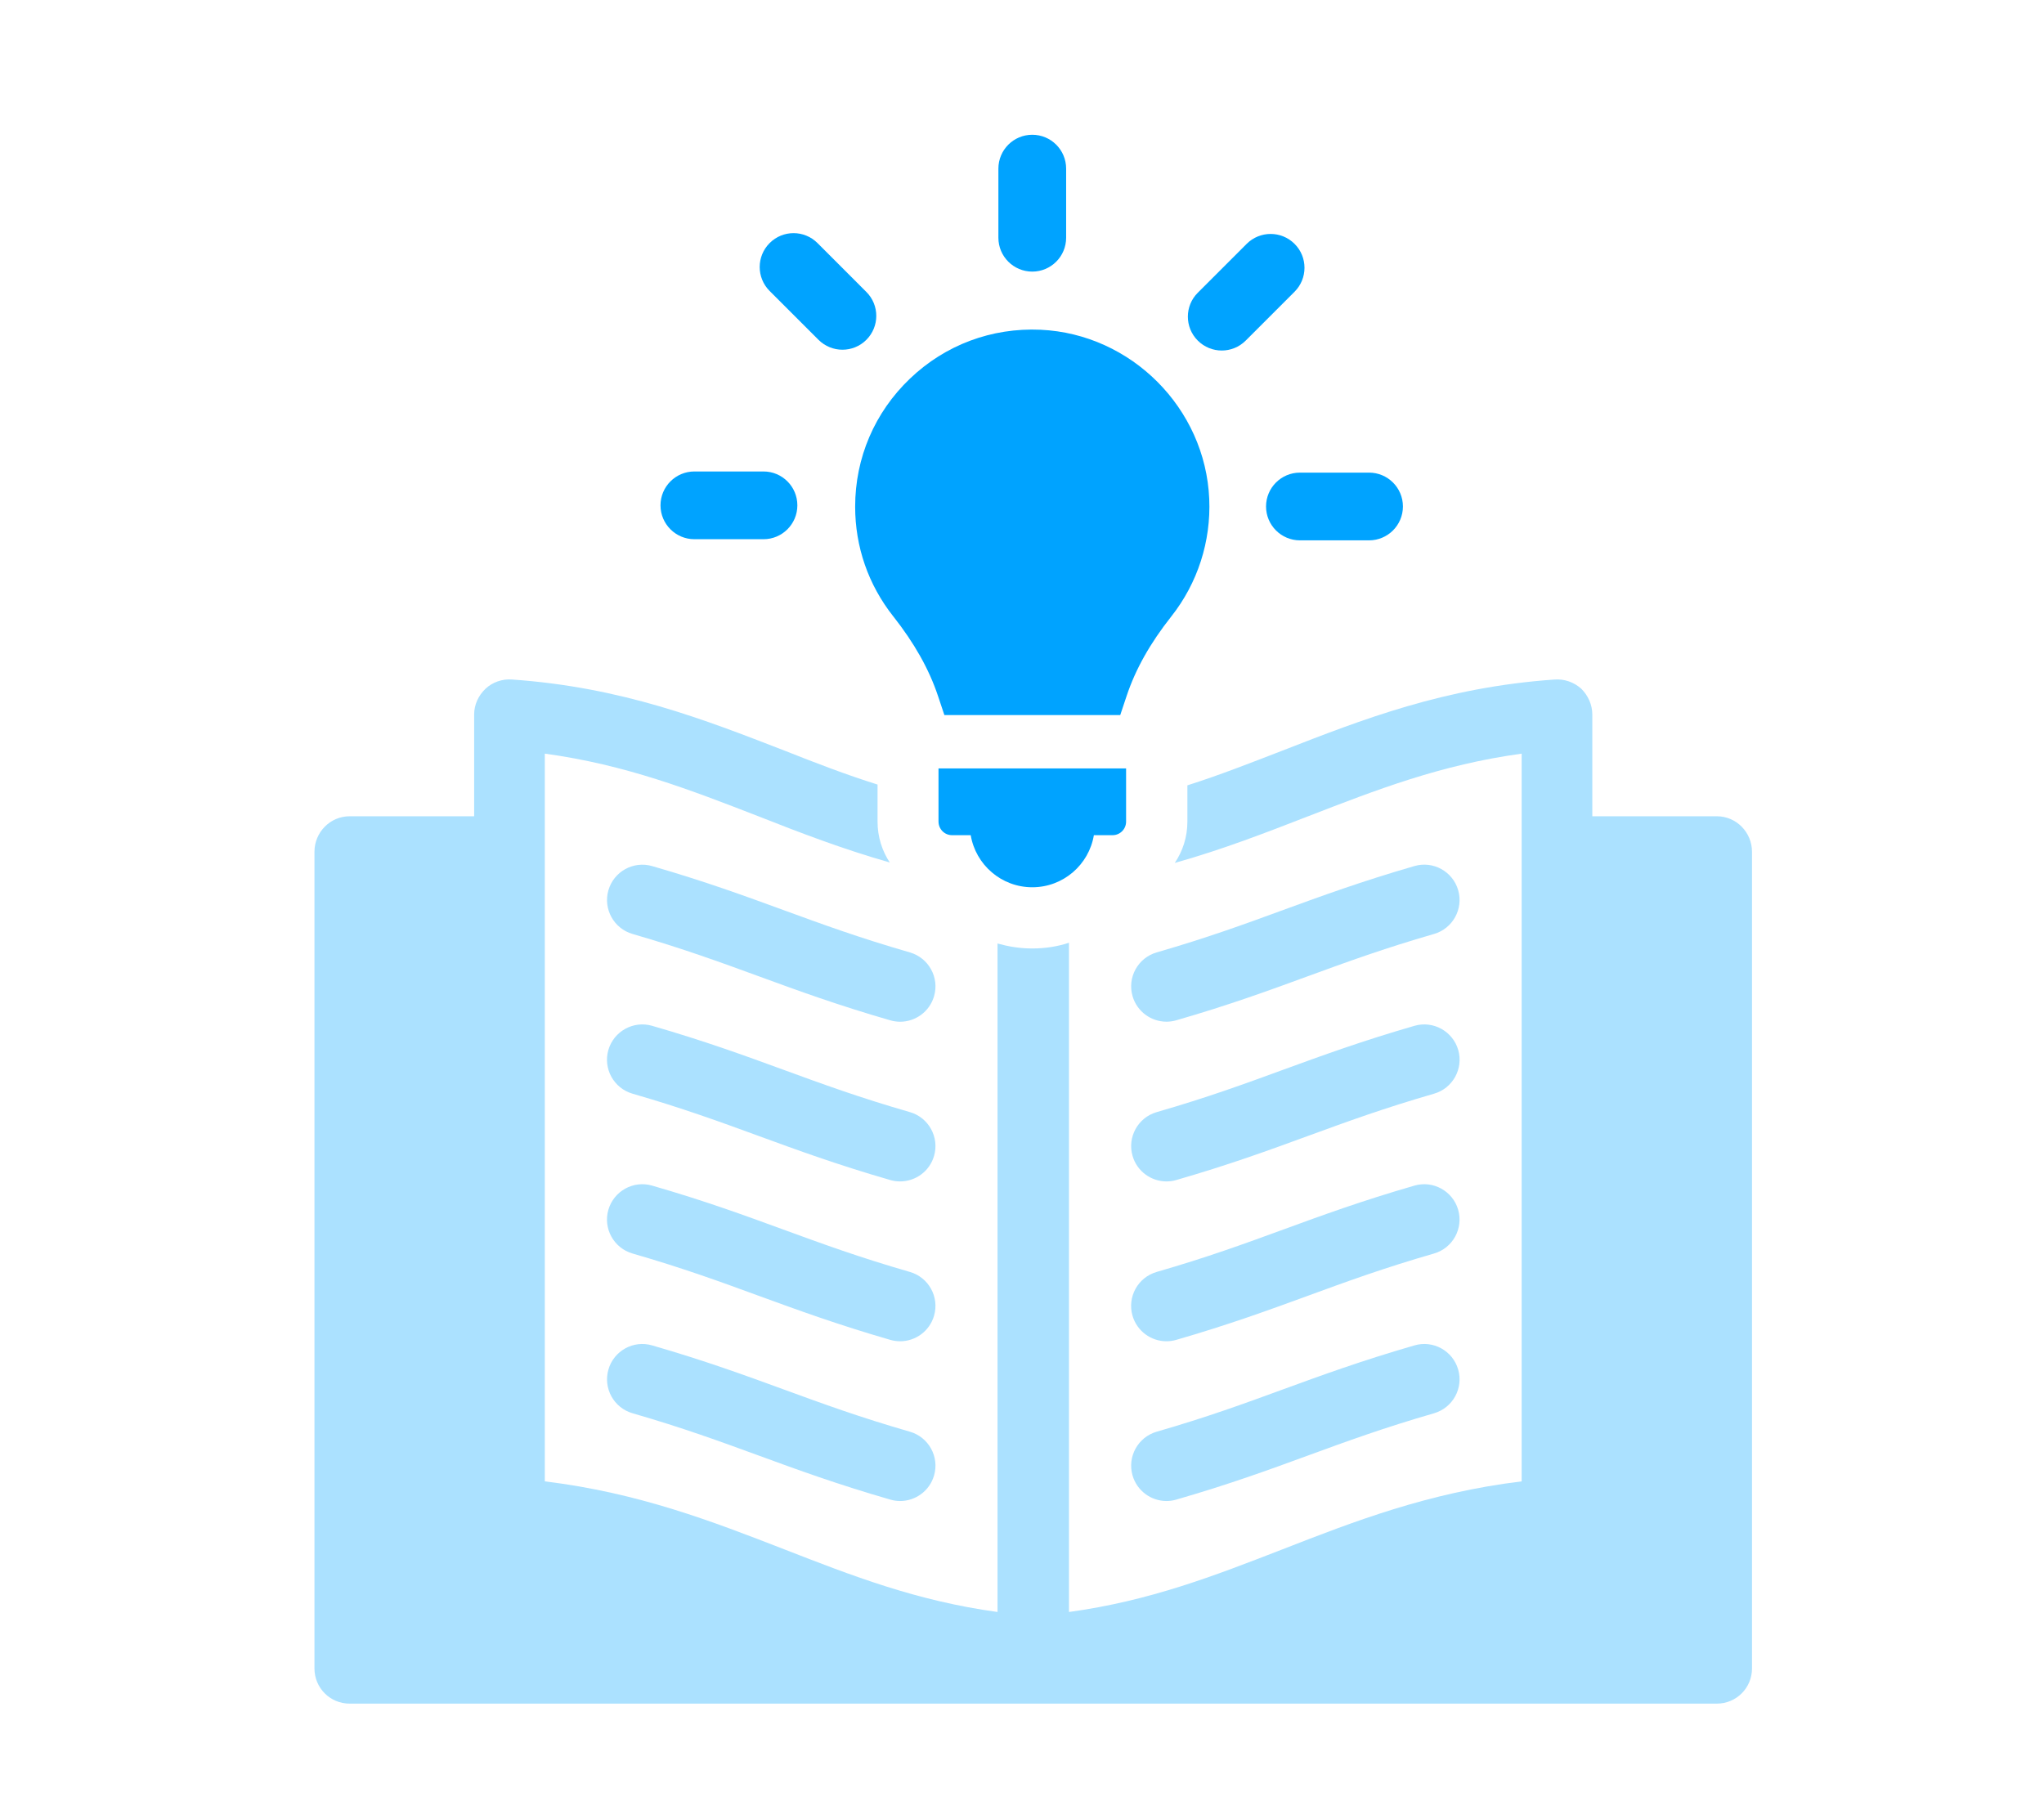
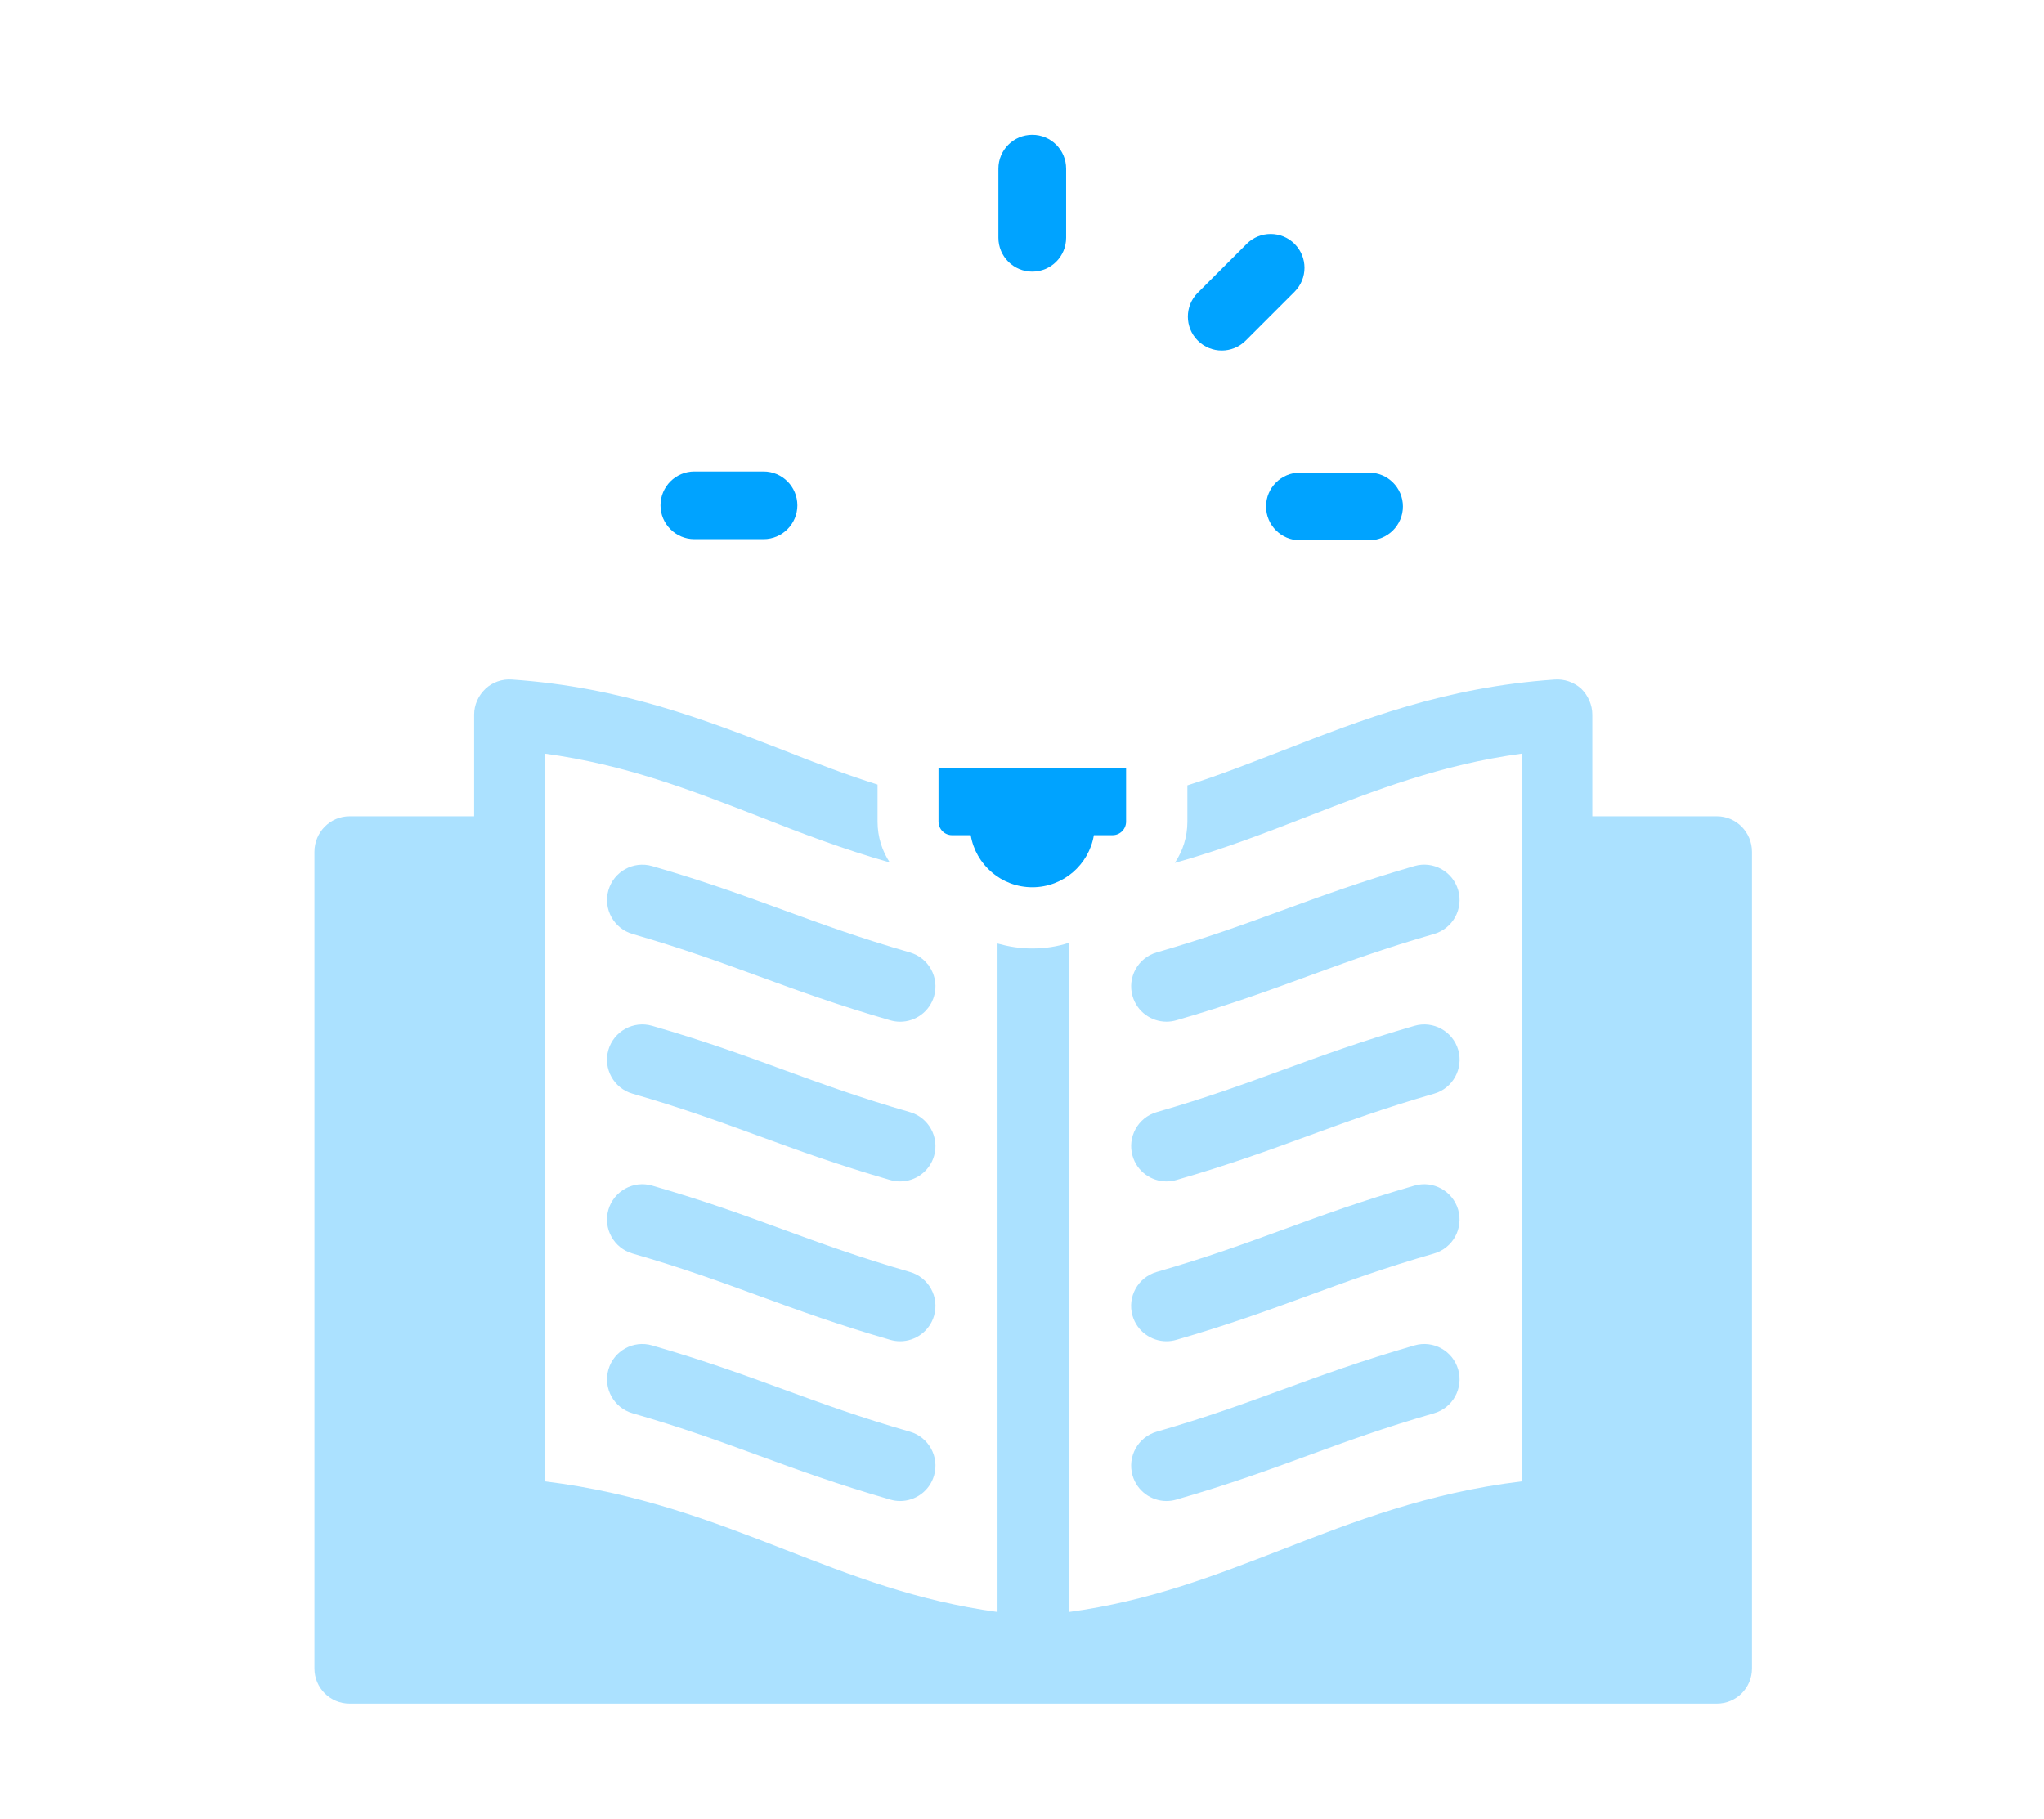
<svg xmlns="http://www.w3.org/2000/svg" width="91" height="81" viewBox="0 0 91 81" fill="none">
  <mask id="mask0_2462_269" style="mask-type:alpha" maskUnits="userSpaceOnUse" x="0" y="0" width="91" height="81">
    <rect width="91" height="81" fill="#D9D9D9" />
  </mask>
  <g mask="url(#mask0_2462_269)">
    <path d="M40.51 42.406C38.263 41.757 36.615 41.155 34.868 40.516C33.153 39.889 31.379 39.239 29.036 38.563C28.201 38.32 27.327 38.804 27.087 39.637C26.847 40.472 27.328 41.344 28.163 41.585C30.401 42.233 32.046 42.834 33.788 43.471C35.508 44.101 37.287 44.751 39.638 45.43C39.783 45.471 39.931 45.492 40.075 45.492C40.757 45.492 41.386 45.044 41.585 44.355C41.827 43.52 41.344 42.648 40.511 42.407L40.51 42.406Z" fill="#ABE1FF" />
    <path d="M40.511 49.517C38.264 48.869 36.616 48.266 34.869 47.627C33.152 46.999 31.377 46.351 29.034 45.674C28.201 45.432 27.328 45.915 27.085 46.748C26.845 47.583 27.326 48.455 28.161 48.696C30.399 49.343 32.046 49.945 33.788 50.582C35.507 51.211 37.286 51.862 39.637 52.541C39.782 52.583 39.93 52.602 40.075 52.602C40.757 52.602 41.386 52.155 41.585 51.466C41.826 50.631 41.344 49.758 40.511 49.517V49.517Z" fill="#ABE1FF" />
    <path d="M40.511 56.633C38.265 55.985 36.617 55.382 34.871 54.744C33.154 54.115 31.379 53.466 29.034 52.789C28.199 52.547 27.328 53.03 27.085 53.864C26.845 54.699 27.326 55.571 28.161 55.812C30.401 56.459 32.048 57.061 33.79 57.699C35.511 58.328 37.288 58.977 39.637 59.657C39.782 59.699 39.93 59.719 40.075 59.719C40.757 59.719 41.386 59.27 41.585 58.581C41.826 57.746 41.344 56.874 40.511 56.633Z" fill="#ABE1FF" />
    <path d="M40.51 63.746C38.263 63.098 36.615 62.495 34.868 61.856C33.153 61.229 31.379 60.581 29.036 59.904C28.201 59.658 27.327 60.143 27.087 60.978C26.847 61.812 27.328 62.685 28.163 62.925C30.401 63.572 32.046 64.174 33.788 64.811C35.508 65.441 37.287 66.091 39.638 66.769C39.783 66.812 39.931 66.832 40.075 66.832C40.757 66.832 41.386 66.383 41.585 65.695C41.827 64.86 41.344 63.988 40.511 63.746H40.51Z" fill="#ABE1FF" />
    <path d="M76.436 36.345H70.891V31.82C70.891 31.378 70.704 30.97 70.398 30.664C70.074 30.375 69.649 30.222 69.207 30.256C64.309 30.596 60.635 32.042 57.098 33.419C55.686 33.964 54.309 34.508 52.863 34.967V36.583C52.863 37.263 52.659 37.893 52.302 38.421C54.428 37.825 56.35 37.077 58.237 36.345C61.266 35.172 64.139 34.049 67.745 33.556V65.957C63.561 66.467 60.279 67.742 57.098 68.983C54.071 70.157 51.196 71.28 47.591 71.773V41.975C47.081 42.146 46.519 42.23 45.958 42.23C45.397 42.23 44.904 42.146 44.41 42.009V71.773C40.804 71.28 37.929 70.157 34.919 68.984C31.722 67.743 28.439 66.467 24.255 65.957V33.555C27.861 34.048 30.736 35.171 33.763 36.344C35.617 37.076 37.522 37.806 39.614 38.402C39.274 37.892 39.069 37.262 39.069 36.582V34.932C37.658 34.49 36.297 33.963 34.919 33.418C31.365 32.041 27.691 30.595 22.793 30.255C22.368 30.221 21.926 30.373 21.619 30.663C21.296 30.969 21.109 31.377 21.109 31.819V36.344H15.565C14.698 36.344 14 37.058 14 37.926V74.288C14 75.155 14.698 75.853 15.565 75.853H76.436C77.302 75.853 78 75.155 78 74.288V37.926C78 37.058 77.302 36.344 76.436 36.344V36.345Z" fill="#ABE1FF" />
    <path d="M62.97 38.561C60.628 39.239 58.852 39.888 57.136 40.514C55.391 41.154 53.742 41.756 51.495 42.405C50.663 42.646 50.18 43.518 50.422 44.353C50.621 45.042 51.25 45.49 51.932 45.49C52.076 45.49 52.224 45.47 52.368 45.428C54.72 44.75 56.499 44.099 58.218 43.469C59.96 42.832 61.606 42.231 63.844 41.584C64.678 41.343 65.159 40.47 64.919 39.635C64.678 38.801 63.806 38.318 62.97 38.561L62.97 38.561Z" fill="#ABE1FF" />
    <path d="M64.921 46.748C64.678 45.914 63.805 45.432 62.972 45.674C60.629 46.352 58.854 47 57.136 47.627C55.391 48.266 53.742 48.869 51.495 49.517C50.663 49.758 50.18 50.631 50.422 51.465C50.621 52.155 51.25 52.602 51.932 52.602C52.076 52.602 52.224 52.583 52.368 52.54C54.72 51.862 56.499 51.211 58.218 50.582C59.96 49.945 61.607 49.343 63.845 48.696C64.68 48.455 65.16 47.582 64.921 46.748V46.748Z" fill="#ABE1FF" />
    <path d="M64.919 53.864C64.676 53.03 63.805 52.547 62.971 52.789C60.626 53.466 58.851 54.116 57.133 54.744C55.388 55.383 53.739 55.985 51.493 56.633C50.661 56.874 50.178 57.746 50.42 58.581C50.619 59.27 51.248 59.719 51.93 59.719C52.074 59.719 52.222 59.699 52.366 59.657C54.717 58.978 56.494 58.328 58.214 57.699C59.956 57.061 61.603 56.459 63.843 55.812C64.678 55.571 65.158 54.7 64.918 53.864H64.919Z" fill="#ABE1FF" />
    <path d="M62.97 59.904C60.628 60.581 58.852 61.229 57.136 61.856C55.391 62.495 53.742 63.098 51.495 63.746C50.663 63.988 50.18 64.86 50.422 65.695C50.621 66.383 51.25 66.832 51.932 66.832C52.076 66.832 52.224 66.812 52.368 66.769C54.72 66.091 56.499 65.441 58.218 64.811C59.96 64.174 61.606 63.572 63.844 62.925C64.678 62.684 65.159 61.811 64.919 60.978C64.678 60.143 63.806 59.658 62.97 59.904H62.97Z" fill="#ABE1FF" />
    <path d="M41.784 36.584C41.784 36.916 42.053 37.186 42.385 37.186H43.217C43.438 38.502 44.58 39.505 45.959 39.505C47.337 39.505 48.479 38.502 48.7 37.186H49.532C49.864 37.186 50.134 36.916 50.134 36.584V34.213H41.783V36.584H41.784Z" fill="#00A3FF" />
-     <path d="M39.766 27.438C40.711 28.639 41.364 29.799 41.76 30.987L42.044 31.837H49.874L50.158 30.986C50.555 29.794 51.206 28.637 52.147 27.447C53.318 25.965 53.918 24.107 53.836 22.215C53.664 18.177 50.365 14.868 46.328 14.682C44.148 14.584 42.085 15.355 40.513 16.857C38.939 18.361 38.072 20.386 38.072 22.56C38.072 24.347 38.658 26.035 39.765 27.439L39.766 27.438Z" fill="#00A3FF" />
    <path d="M45.957 12.093C46.79 12.093 47.465 11.418 47.465 10.585V7.508C47.465 6.675 46.79 6 45.957 6C45.125 6 44.449 6.675 44.449 7.508V10.585C44.449 11.418 45.124 12.093 45.957 12.093Z" fill="#00A3FF" />
-     <path d="M36.44 15.13C36.735 15.424 37.12 15.571 37.506 15.571C37.892 15.571 38.278 15.424 38.571 15.13C39.16 14.542 39.16 13.586 38.571 12.999L36.396 10.823C35.807 10.233 34.852 10.233 34.264 10.823C33.675 11.412 33.675 12.366 34.264 12.955L36.44 15.13Z" fill="#00A3FF" />
    <path d="M30.914 24.008H33.992C34.824 24.008 35.499 23.332 35.499 22.5C35.499 21.667 34.824 20.992 33.992 20.992H30.914C30.082 20.992 29.406 21.668 29.406 22.5C29.406 23.332 30.082 24.008 30.914 24.008Z" fill="#00A3FF" />
    <path d="M56.365 22.55C56.365 23.383 57.041 24.059 57.873 24.059H60.951C61.783 24.059 62.459 23.383 62.459 22.55C62.459 21.718 61.783 21.043 60.951 21.043H57.873C57.041 21.043 56.365 21.718 56.365 22.55Z" fill="#00A3FF" />
    <path d="M54.393 15.607C54.779 15.607 55.165 15.459 55.459 15.165L57.635 12.989C58.224 12.4 58.224 11.445 57.635 10.858C57.046 10.269 56.092 10.269 55.502 10.858L53.326 13.034C52.737 13.621 52.737 14.576 53.326 15.165C53.621 15.459 54.007 15.607 54.393 15.607H54.393Z" fill="#00A3FF" />
  </g>
</svg>